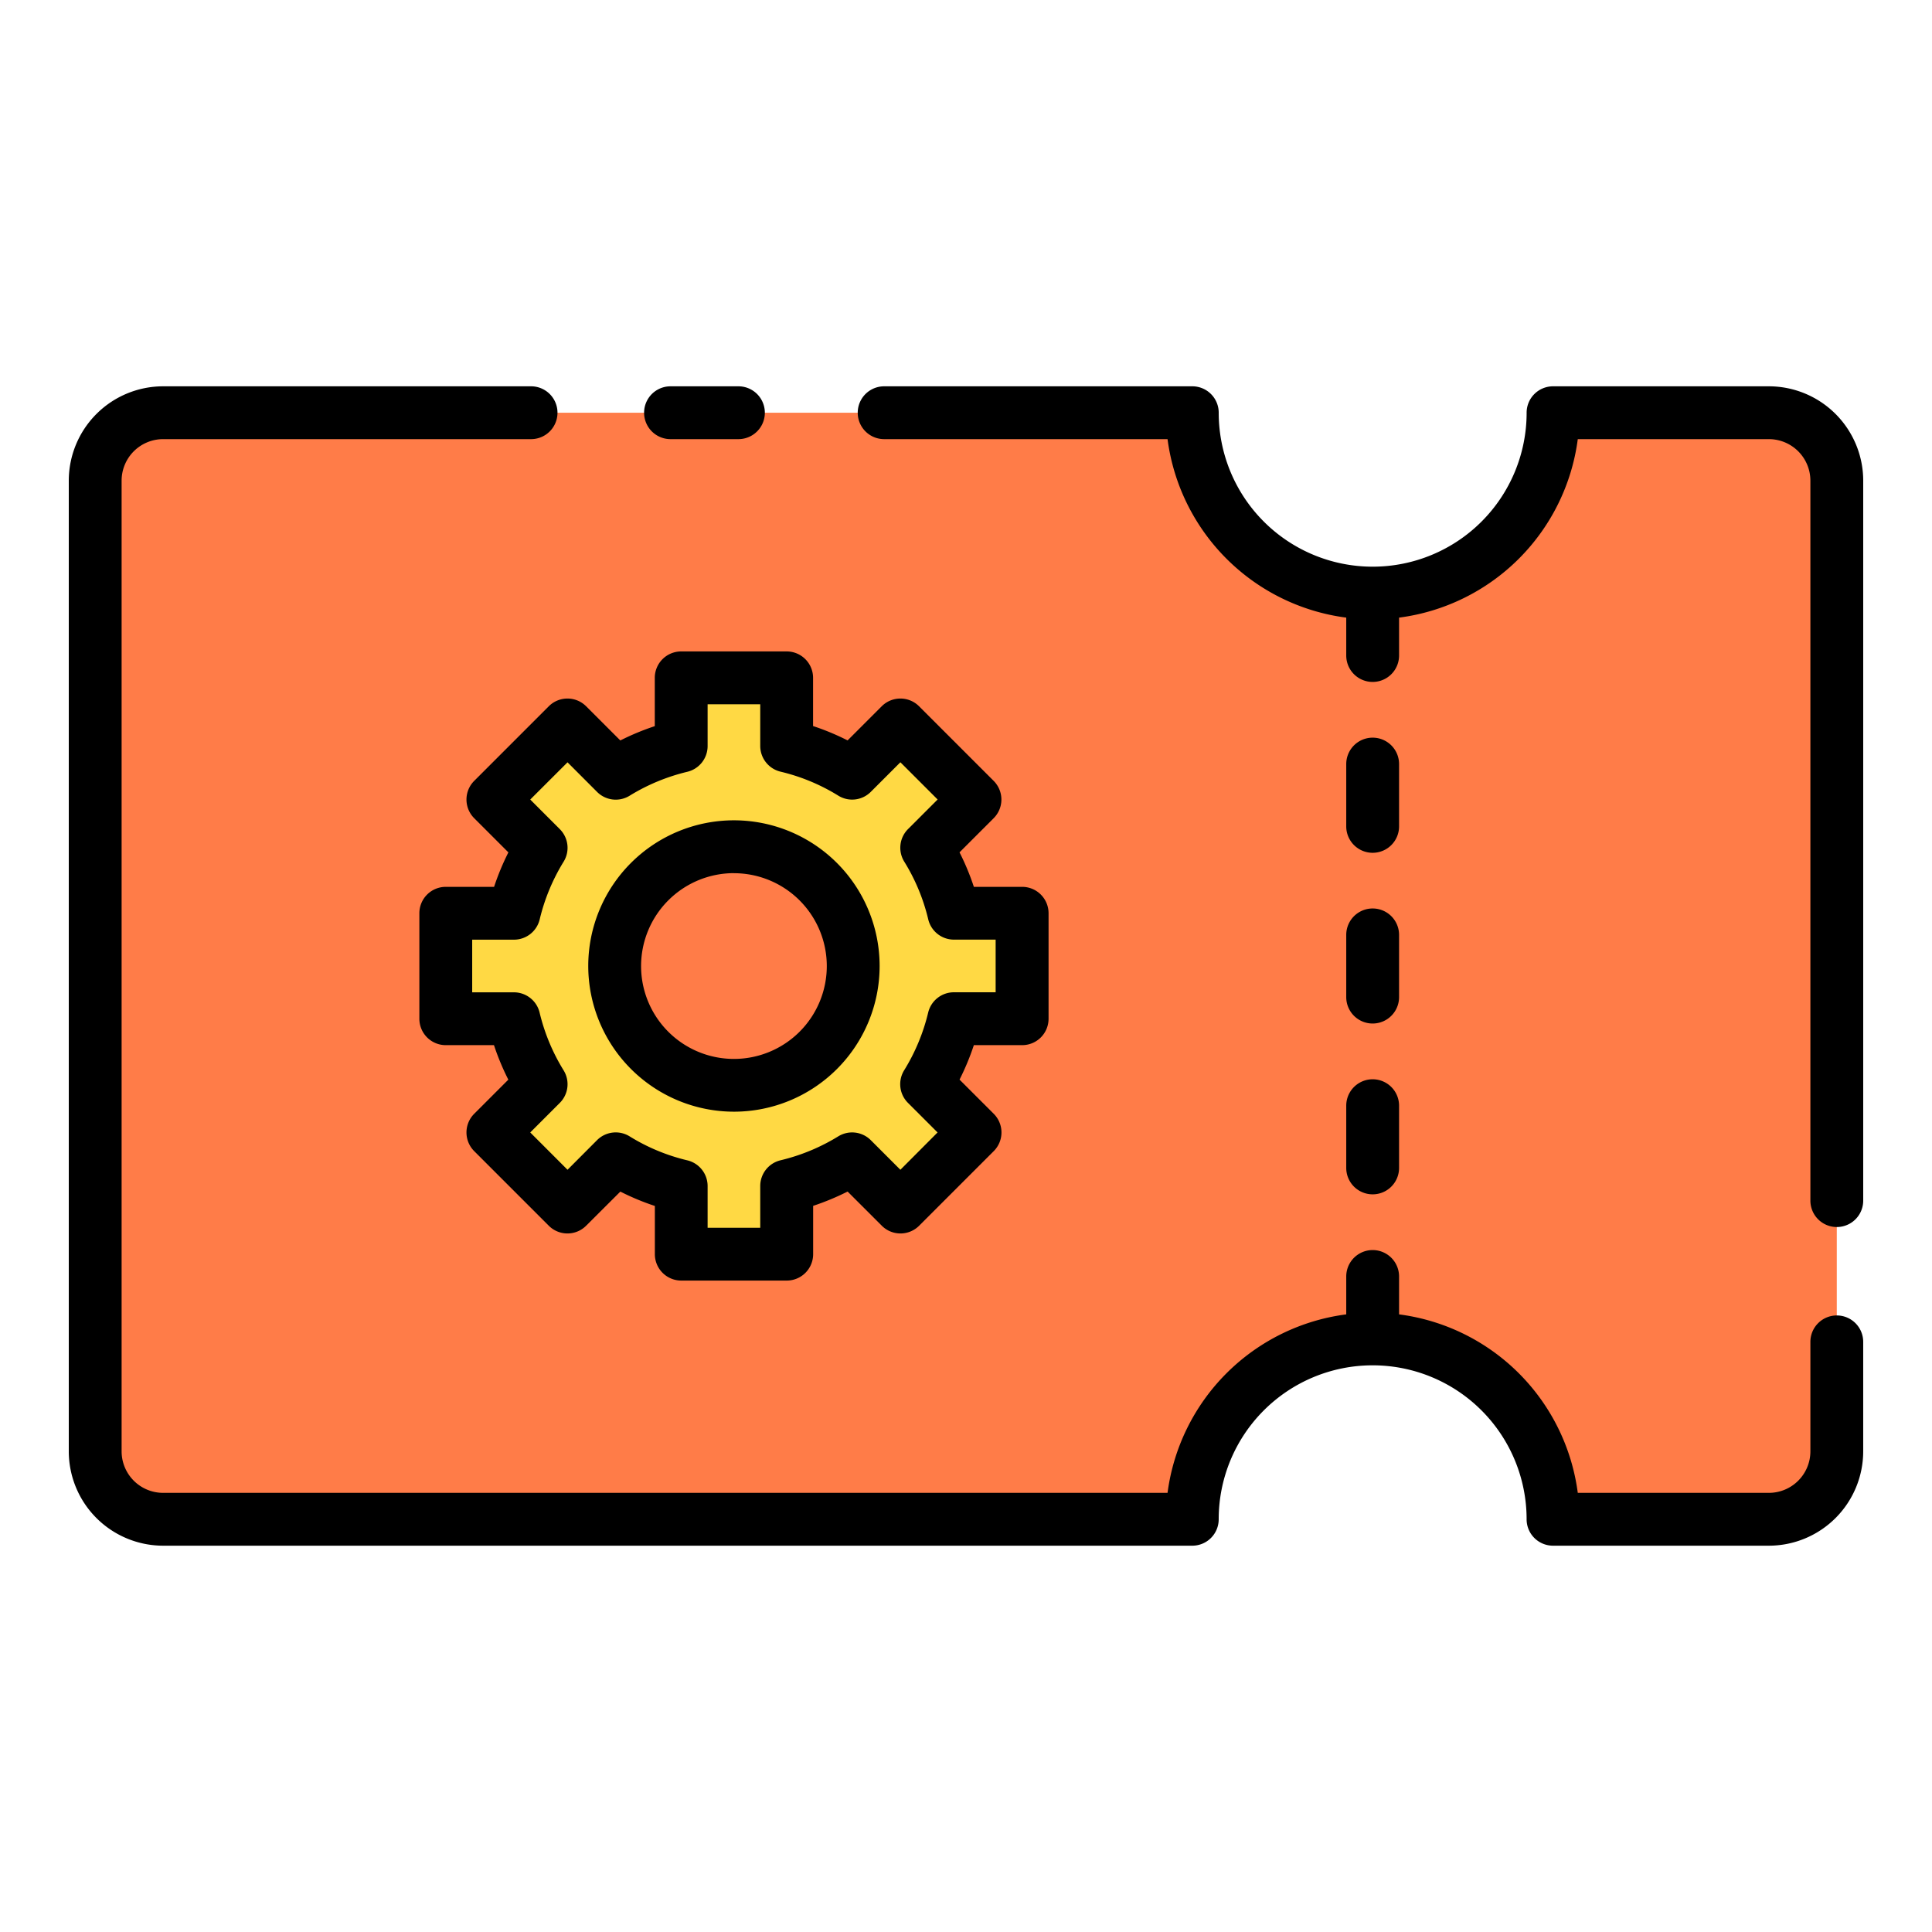
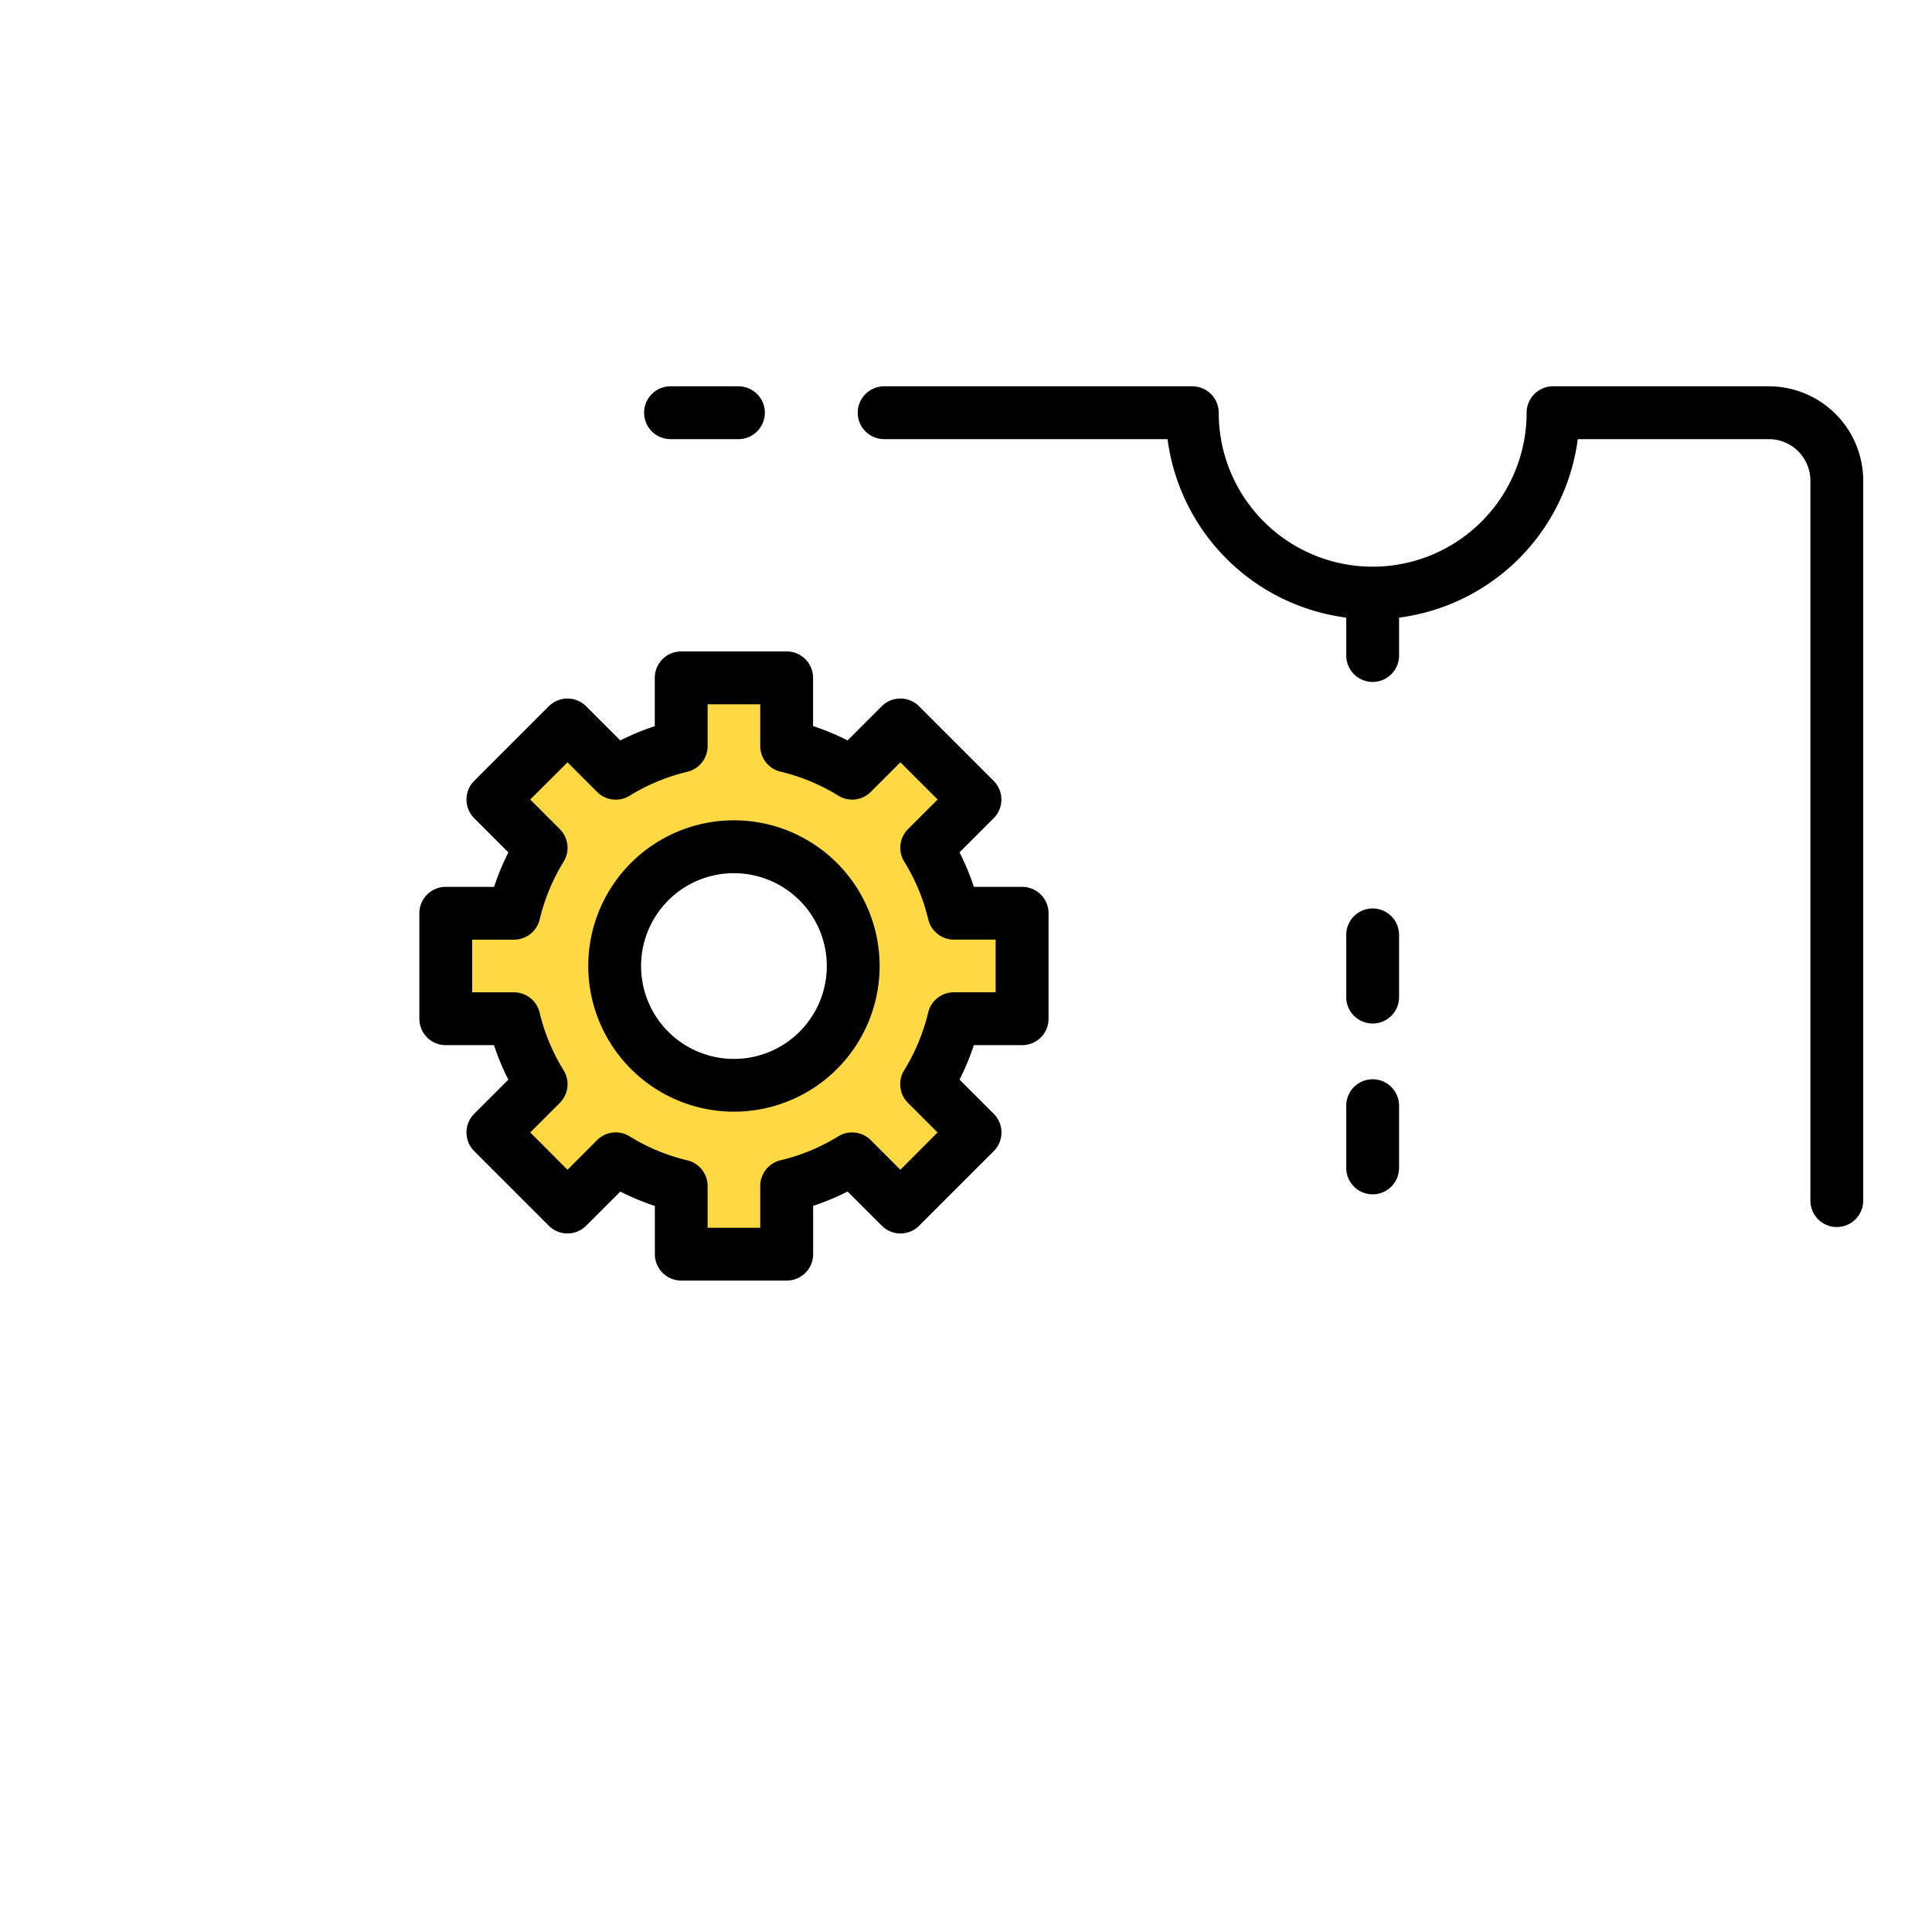
<svg xmlns="http://www.w3.org/2000/svg" width="128" height="128" viewBox="0 0 128 128">
  <title>SUPPORT TICKET</title>
  <g>
-     <path d="M102.893,27.344a11.951,11.951,0,0,1-23.9,0H10.807a4.5,4.5,0,0,0-4.5,4.5V96.156a4.5,4.5,0,0,0,4.5,4.5H78.992a11.951,11.951,0,0,1,23.9,0h14.3a4.5,4.5,0,0,0,4.5-4.5V31.844a4.5,4.5,0,0,0-4.5-4.5Z" fill="#ff7c48" />
    <path d="M67.715,67.494V60.506H63.2a14.771,14.771,0,0,0-1.8-4.338l3.2-3.2L59.653,48.03l-3.2,3.2a14.744,14.744,0,0,0-4.338-1.8V44.909H45.131v4.522a14.877,14.877,0,0,0-4.336,1.8l-3.2-3.2-4.941,4.941,3.2,3.2a14.861,14.861,0,0,0-1.8,4.336H29.534v6.988h4.515a14.773,14.773,0,0,0,1.8,4.338l-3.2,3.2L37.6,79.97l3.2-3.2a14.79,14.79,0,0,0,4.339,1.8v4.515h6.988V78.569a14.9,14.9,0,0,0,4.336-1.8l3.2,3.2,4.941-4.941-3.2-3.2a14.888,14.888,0,0,0,1.8-4.336ZM48.625,71.9a7.9,7.9,0,1,1,7.9-7.9A7.9,7.9,0,0,1,48.625,71.9Z" fill="#ffd944" />
    <g>
-       <path d="M90.942,56.5a1.749,1.749,0,0,0,1.75-1.75V50.622a1.75,1.75,0,0,0-3.5,0v4.123A1.75,1.75,0,0,0,90.942,56.5Z" />
      <path d="M89.192,66.061a1.75,1.75,0,0,0,3.5,0V61.939a1.75,1.75,0,0,0-3.5,0Z" />
      <path d="M89.192,77.378a1.75,1.75,0,0,0,3.5,0V73.255a1.75,1.75,0,0,0-3.5,0Z" />
      <path d="M44.423,29.094h4.5a1.75,1.75,0,0,0,0-3.5h-4.5a1.75,1.75,0,0,0,0,3.5Z" />
      <path d="M117.193,25.594h-14.3a1.749,1.749,0,0,0-1.75,1.75,10.2,10.2,0,0,1-20.4,0,1.749,1.749,0,0,0-1.75-1.75H58.577a1.75,1.75,0,0,0,0,3.5H77.353A13.722,13.722,0,0,0,89.192,40.919V43.43a1.75,1.75,0,0,0,3.5,0V40.919a13.721,13.721,0,0,0,11.84-11.825h12.661a2.752,2.752,0,0,1,2.75,2.75v47.7a1.75,1.75,0,0,0,3.5,0v-47.7A6.256,6.256,0,0,0,117.193,25.594Z" />
-       <path d="M121.693,87.152a1.75,1.75,0,0,0-1.75,1.75v7.254a2.752,2.752,0,0,1-2.75,2.75H104.532a13.721,13.721,0,0,0-11.84-11.825V84.57a1.75,1.75,0,0,0-3.5,0v2.511A13.722,13.722,0,0,0,77.353,98.906H10.807a2.752,2.752,0,0,1-2.75-2.75V31.844a2.752,2.752,0,0,1,2.75-2.75H35.185a1.75,1.75,0,0,0,0-3.5H10.807a6.256,6.256,0,0,0-6.25,6.25V96.156a6.256,6.256,0,0,0,6.25,6.25H78.992a1.749,1.749,0,0,0,1.75-1.75,10.2,10.2,0,0,1,20.4,0,1.749,1.749,0,0,0,1.75,1.75h14.3a6.256,6.256,0,0,0,6.25-6.25V88.9A1.749,1.749,0,0,0,121.693,87.152Z" />
      <path d="M31.418,51.734a1.749,1.749,0,0,0,0,2.475l2.264,2.264a16.719,16.719,0,0,0-.948,2.283h-3.2a1.749,1.749,0,0,0-1.75,1.75v6.988a1.749,1.749,0,0,0,1.75,1.75h3.193a16.523,16.523,0,0,0,.951,2.286l-2.26,2.261a1.749,1.749,0,0,0,0,2.475l4.94,4.941a1.749,1.749,0,0,0,2.475,0L41.1,78.946a16.33,16.33,0,0,0,2.286.951v3.194a1.749,1.749,0,0,0,1.75,1.75h6.987a1.749,1.749,0,0,0,1.75-1.75v-3.2a16.824,16.824,0,0,0,2.283-.948l2.265,2.264a1.749,1.749,0,0,0,2.475,0l4.941-4.941a1.749,1.749,0,0,0,0-2.475l-2.265-2.264a16.719,16.719,0,0,0,.948-2.283h3.2a1.749,1.749,0,0,0,1.75-1.75V60.506a1.749,1.749,0,0,0-1.75-1.75H64.521a16.4,16.4,0,0,0-.95-2.286l2.261-2.261a1.749,1.749,0,0,0,0-2.475l-4.941-4.941a1.749,1.749,0,0,0-2.475,0l-2.261,2.261a16.342,16.342,0,0,0-2.287-.951V44.909a1.749,1.749,0,0,0-1.75-1.75H45.131a1.749,1.749,0,0,0-1.75,1.75v3.2a16.771,16.771,0,0,0-2.283.948l-2.265-2.264a1.749,1.749,0,0,0-2.475,0Zm8.14.732a1.747,1.747,0,0,0,2.153.254,13.118,13.118,0,0,1,3.826-1.587,1.752,1.752,0,0,0,1.344-1.7V46.659h3.487v2.766a1.752,1.752,0,0,0,1.346,1.7,12.954,12.954,0,0,1,3.824,1.588,1.743,1.743,0,0,0,2.156-.252l1.959-1.959,2.467,2.467-1.96,1.959a1.749,1.749,0,0,0-.252,2.156,12.961,12.961,0,0,1,1.59,3.824,1.75,1.75,0,0,0,1.7,1.345h2.766v3.488H63.194a1.752,1.752,0,0,0-1.7,1.343A13.075,13.075,0,0,1,59.9,70.914a1.749,1.749,0,0,0,.254,2.153l1.962,1.961L59.653,77.5l-1.961-1.961a1.748,1.748,0,0,0-2.152-.254,13.109,13.109,0,0,1-3.828,1.587,1.752,1.752,0,0,0-1.344,1.7v2.772H46.881V78.575a1.75,1.75,0,0,0-1.346-1.7,12.966,12.966,0,0,1-3.823-1.589,1.747,1.747,0,0,0-2.156.252L37.6,77.5,35.13,75.028l1.959-1.959a1.75,1.75,0,0,0,.252-2.156,13.028,13.028,0,0,1-1.59-3.824,1.751,1.751,0,0,0-1.7-1.345H31.284V62.256h2.772a1.752,1.752,0,0,0,1.7-1.344,13.062,13.062,0,0,1,1.587-3.826,1.749,1.749,0,0,0-.254-2.153L35.13,52.972,37.6,50.505Z" />
      <path d="M48.625,73.652A9.652,9.652,0,1,0,38.973,64,9.663,9.663,0,0,0,48.625,73.652Zm0-15.8A6.152,6.152,0,1,1,42.473,64,6.158,6.158,0,0,1,48.625,57.848Z" />
    </g>
  </g>
</svg>